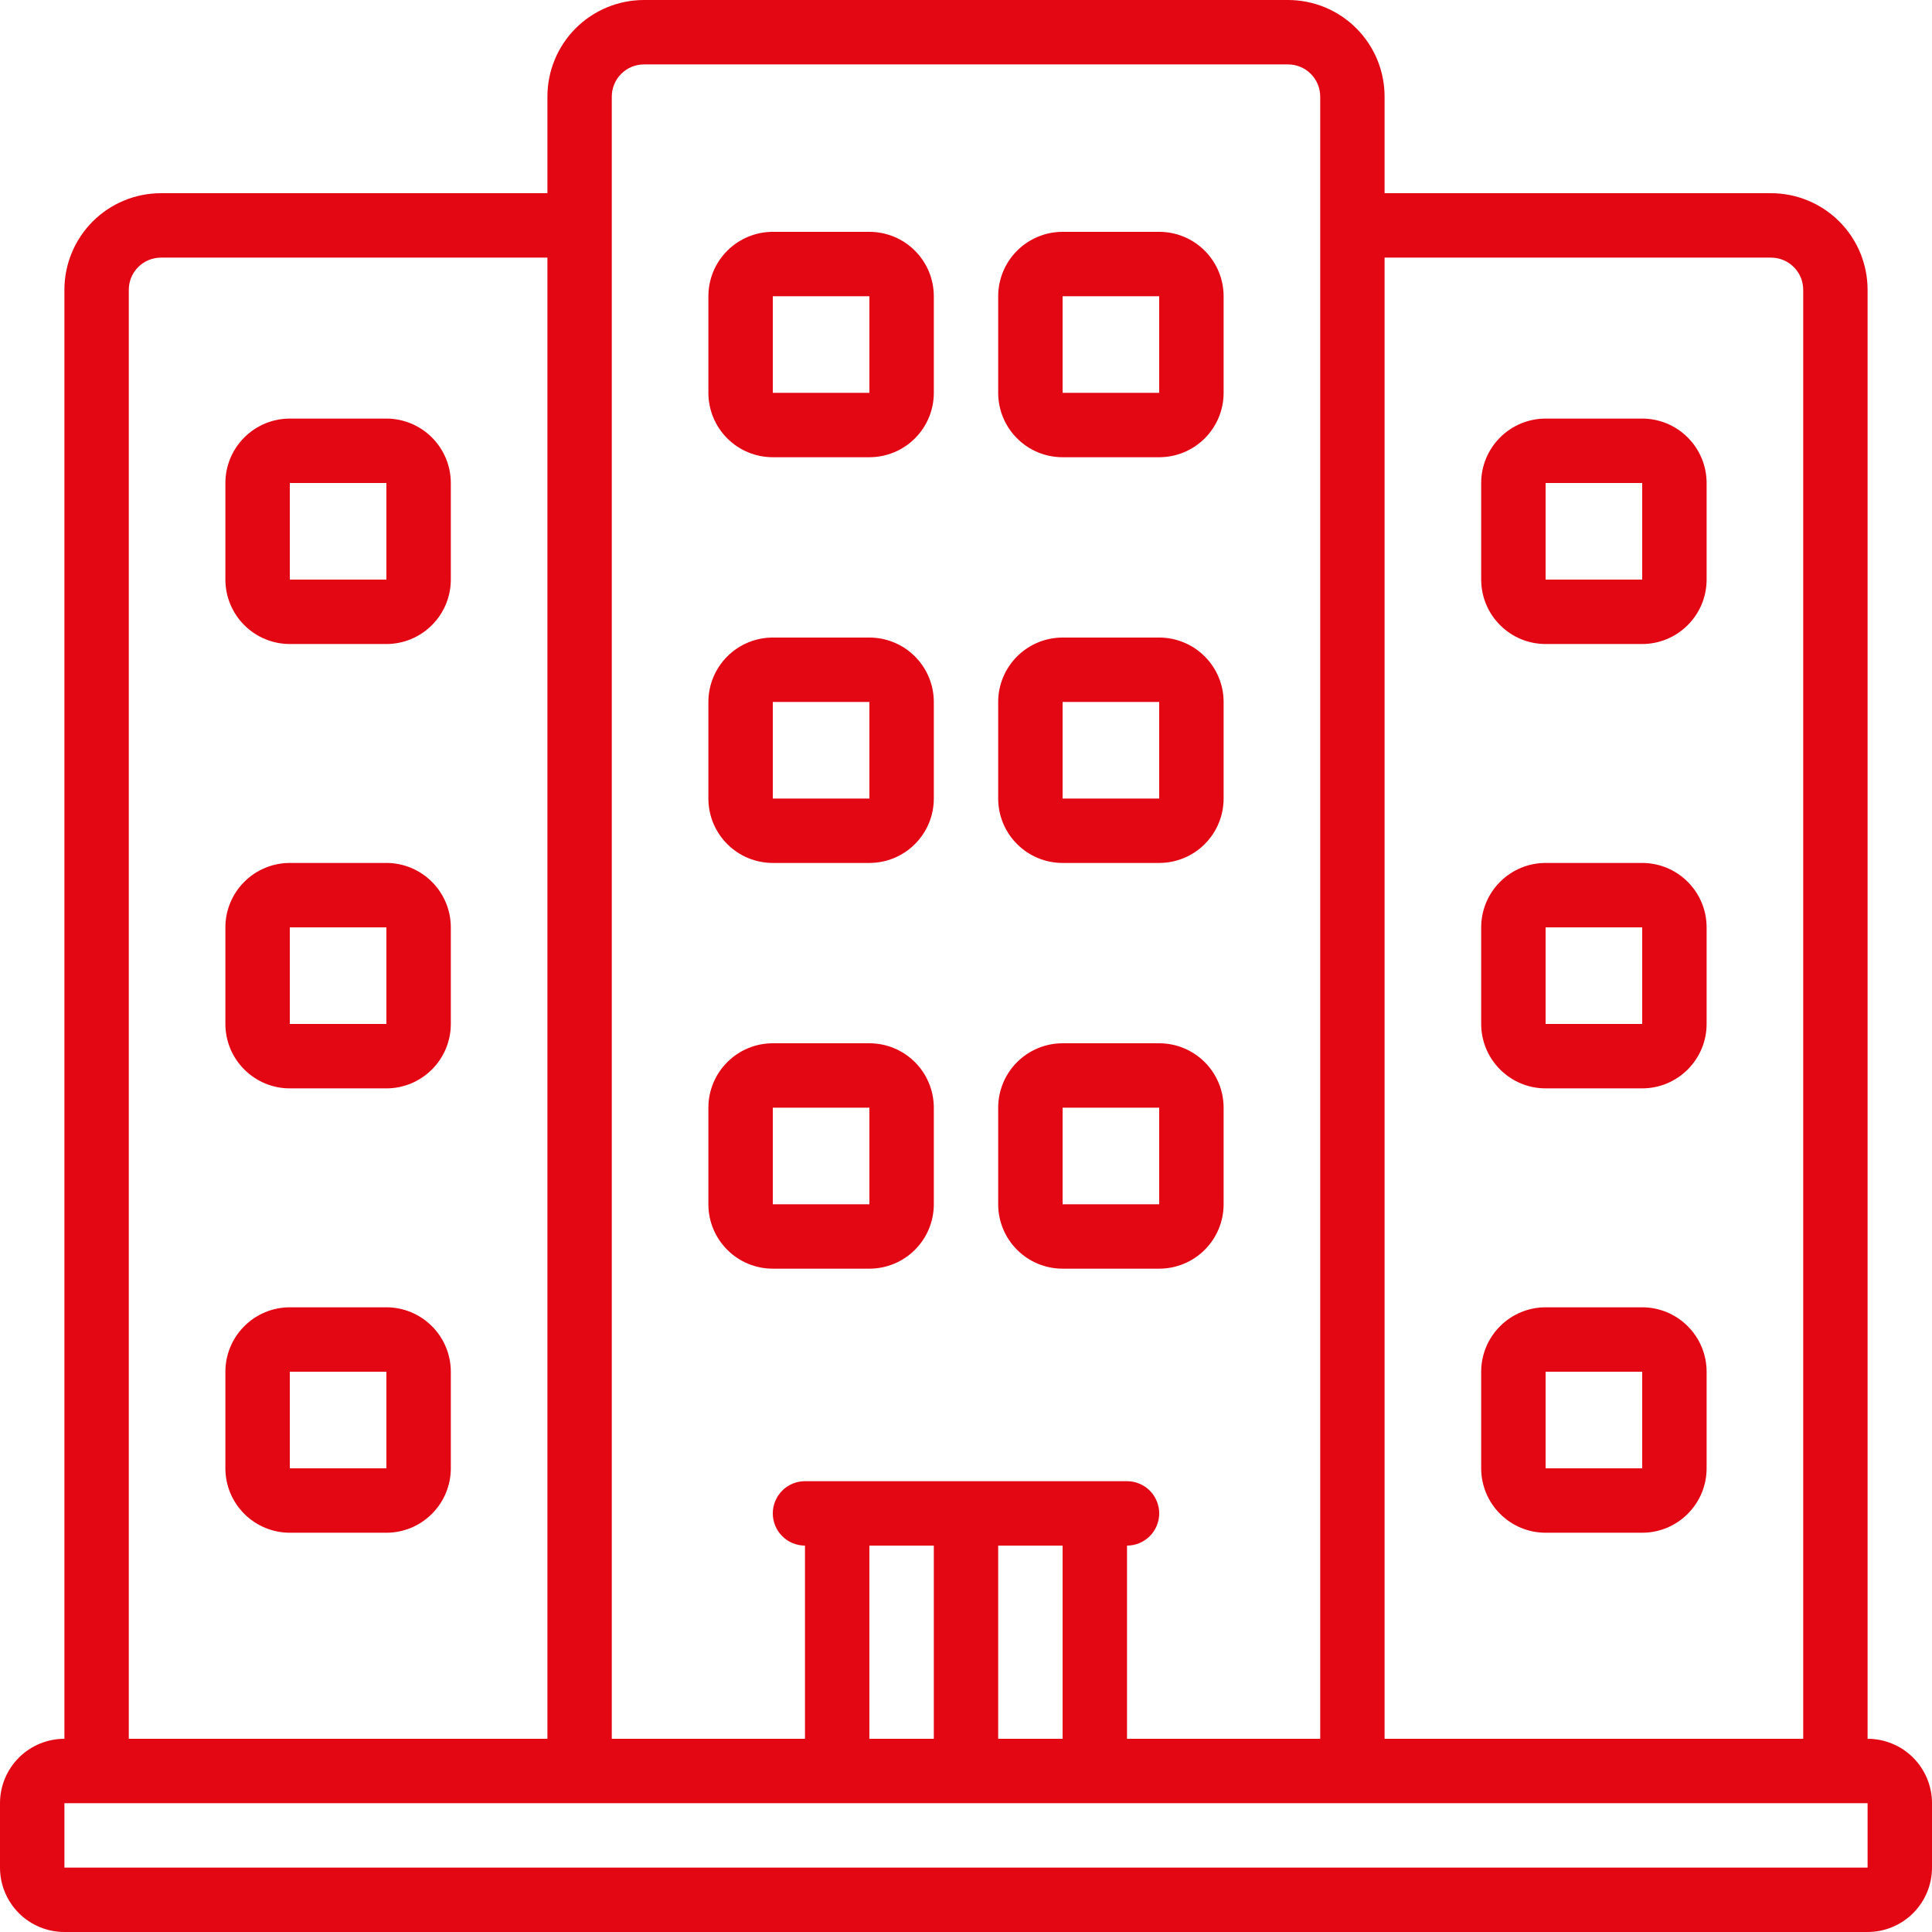
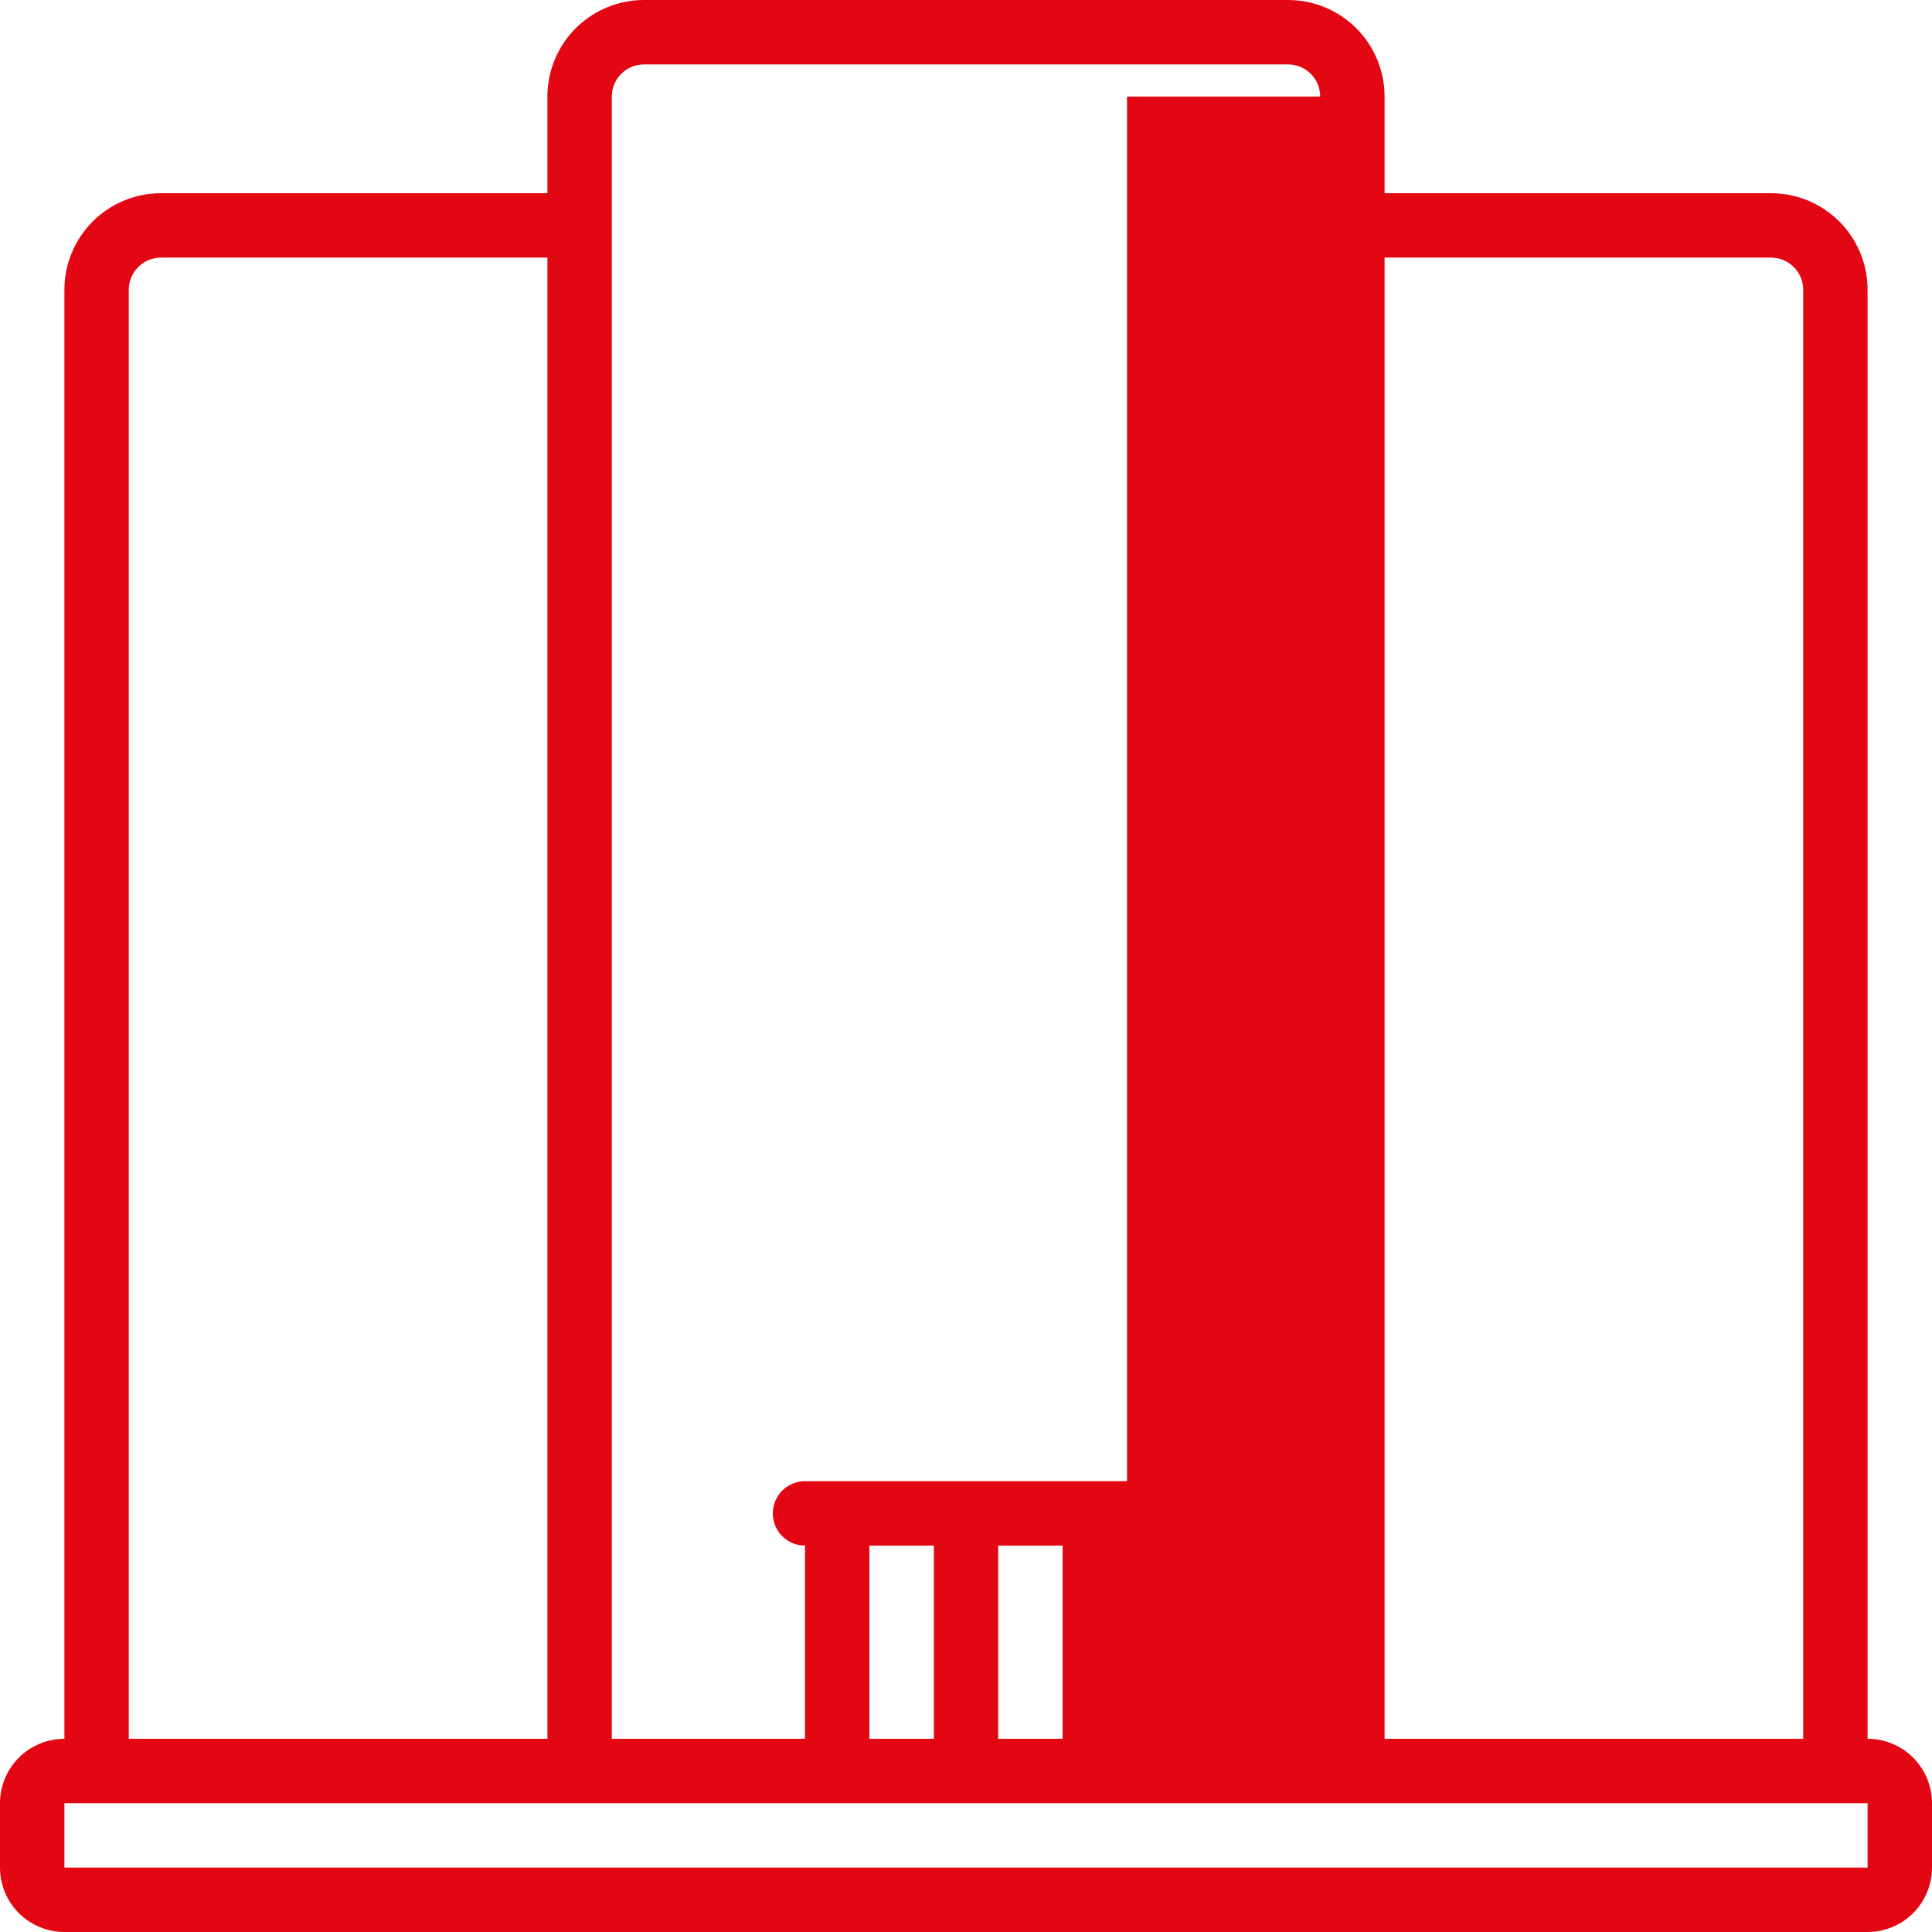
<svg xmlns="http://www.w3.org/2000/svg" width="50" height="50" viewBox="0 0 50 50" fill="none">
-   <path d="M48.333 45V7.5C48.333 6.837 48.07 6.201 47.601 5.732C47.132 5.263 46.496 5 45.833 5H35.833V2.5C35.833 1.837 35.57 1.201 35.101 0.732C34.632 0.263 33.996 -4.76837e-07 33.333 -4.76837e-07H16.667C16.004 -4.76837e-07 15.368 0.263 14.899 0.732C14.43 1.201 14.167 1.837 14.167 2.5V5H4.167C3.504 5 2.868 5.263 2.399 5.732C1.93 6.201 1.667 6.837 1.667 7.5V45C1.225 45 0.801 45.175 0.488 45.488C0.176 45.801 0 46.224 0 46.666L0 48.333C0 48.775 0.176 49.199 0.488 49.512C0.801 49.824 1.225 50 1.667 50H48.333C48.775 50 49.199 49.824 49.512 49.512C49.824 49.199 50 48.775 50 48.333V46.666C50 46.224 49.824 45.801 49.512 45.488C49.199 45.175 48.775 45 48.333 45ZM45.833 6.667C46.054 6.667 46.266 6.754 46.423 6.911C46.579 7.067 46.667 7.279 46.667 7.5V45H35.833V6.667H45.833ZM15.833 2.5C15.833 2.279 15.921 2.067 16.077 1.911C16.234 1.754 16.446 1.667 16.667 1.667H33.333C33.554 1.667 33.766 1.754 33.923 1.911C34.079 2.067 34.167 2.279 34.167 2.5V45H29.167V40C29.388 40 29.6 39.912 29.756 39.756C29.912 39.599 30 39.388 30 39.166C30 38.946 29.912 38.733 29.756 38.577C29.6 38.421 29.388 38.333 29.167 38.333H20.833C20.612 38.333 20.4 38.421 20.244 38.577C20.088 38.733 20 38.946 20 39.166C20 39.388 20.088 39.599 20.244 39.756C20.4 39.912 20.612 40 20.833 40V45H15.833V2.5ZM22.5 40H24.167V45H22.5V40ZM25.833 40H27.5V45H25.833V40ZM3.333 7.5C3.333 7.279 3.421 7.067 3.577 6.911C3.734 6.754 3.946 6.667 4.167 6.667H14.167V45H3.333V7.5ZM1.667 48.333V46.666H48.333V48.333H1.667Z" fill="#E30613" />
-   <path d="M22.5 32.833C22.942 32.833 23.366 32.658 23.678 32.345C23.991 32.033 24.167 31.609 24.167 31.167V28.667C24.167 28.225 23.991 27.801 23.678 27.488C23.366 27.176 22.942 27 22.5 27H20C19.558 27 19.134 27.176 18.822 27.488C18.509 27.801 18.333 28.225 18.333 28.667V31.167C18.333 31.609 18.509 32.033 18.822 32.345C19.134 32.658 19.558 32.833 20 32.833H22.5ZM20 28.667H22.5V31.167H20V28.667ZM27.5 32.833H30C30.442 32.833 30.866 32.658 31.178 32.345C31.491 32.033 31.667 31.609 31.667 31.167V28.667C31.667 28.225 31.491 27.801 31.178 27.488C30.866 27.176 30.442 27 30 27H27.5C27.058 27 26.634 27.176 26.322 27.488C26.009 27.801 25.833 28.225 25.833 28.667V31.167C25.833 31.609 26.009 32.033 26.322 32.345C26.634 32.658 27.058 32.833 27.5 32.833ZM27.5 28.667H30V31.167H27.5V28.667ZM20 22.333H22.5C22.942 22.333 23.366 22.158 23.678 21.845C23.991 21.533 24.167 21.109 24.167 20.667V18.167C24.167 17.725 23.991 17.301 23.678 16.988C23.366 16.676 22.942 16.5 22.5 16.5H20C19.558 16.5 19.134 16.676 18.822 16.988C18.509 17.301 18.333 17.725 18.333 18.167V20.667C18.333 21.109 18.509 21.533 18.822 21.845C19.134 22.158 19.558 22.333 20 22.333ZM20 18.167H22.5V20.667H20V18.167ZM27.5 22.333H30C30.442 22.333 30.866 22.158 31.178 21.845C31.491 21.533 31.667 21.109 31.667 20.667V18.167C31.667 17.725 31.491 17.301 31.178 16.988C30.866 16.676 30.442 16.5 30 16.5H27.5C27.058 16.5 26.634 16.676 26.322 16.988C26.009 17.301 25.833 17.725 25.833 18.167V20.667C25.833 21.109 26.009 21.533 26.322 21.845C26.634 22.158 27.058 22.333 27.5 22.333ZM27.5 18.167H30V20.667H27.5V18.167ZM20 11.833H22.5C22.942 11.833 23.366 11.658 23.678 11.345C23.991 11.033 24.167 10.609 24.167 10.167V7.667C24.167 7.225 23.991 6.801 23.678 6.488C23.366 6.176 22.942 6 22.5 6H20C19.558 6 19.134 6.176 18.822 6.488C18.509 6.801 18.333 7.225 18.333 7.667V10.167C18.333 10.609 18.509 11.033 18.822 11.345C19.134 11.658 19.558 11.833 20 11.833ZM20 7.667H22.5V10.167H20V7.667ZM10 33.833H7.5C7.058 33.833 6.634 34.009 6.322 34.322C6.009 34.634 5.833 35.058 5.833 35.5V38C5.833 38.442 6.009 38.866 6.322 39.178C6.634 39.491 7.058 39.667 7.5 39.667H10C10.442 39.667 10.866 39.491 11.178 39.178C11.491 38.866 11.667 38.442 11.667 38V35.5C11.667 35.058 11.491 34.634 11.178 34.322C10.866 34.009 10.442 33.833 10 33.833ZM7.5 38V35.5H10V38H7.5ZM10 22.333H7.5C7.058 22.333 6.634 22.509 6.322 22.822C6.009 23.134 5.833 23.558 5.833 24V26.5C5.833 26.942 6.009 27.366 6.322 27.678C6.634 27.991 7.058 28.167 7.5 28.167H10C10.442 28.167 10.866 27.991 11.178 27.678C11.491 27.366 11.667 26.942 11.667 26.5V24C11.667 23.558 11.491 23.134 11.178 22.822C10.866 22.509 10.442 22.333 10 22.333ZM7.5 26.5V24H10V26.5H7.5ZM10 10.833H7.5C7.058 10.833 6.634 11.009 6.322 11.322C6.009 11.634 5.833 12.058 5.833 12.5V15C5.833 15.442 6.009 15.866 6.322 16.178C6.634 16.491 7.058 16.667 7.5 16.667H10C10.442 16.667 10.866 16.491 11.178 16.178C11.491 15.866 11.667 15.442 11.667 15V12.5C11.667 12.058 11.491 11.634 11.178 11.322C10.866 11.009 10.442 10.833 10 10.833ZM7.5 15V12.5H10V15H7.5ZM40 39.667H42.5C42.942 39.667 43.366 39.491 43.678 39.178C43.991 38.866 44.167 38.442 44.167 38V35.5C44.167 35.058 43.991 34.634 43.678 34.322C43.366 34.009 42.942 33.833 42.5 33.833H40C39.558 33.833 39.134 34.009 38.822 34.322C38.509 34.634 38.333 35.058 38.333 35.5V38C38.333 38.442 38.509 38.866 38.822 39.178C39.134 39.491 39.558 39.667 40 39.667ZM40 35.5H42.5V38H40V35.5ZM40 28.167H42.5C42.942 28.167 43.366 27.991 43.678 27.678C43.991 27.366 44.167 26.942 44.167 26.5V24C44.167 23.558 43.991 23.134 43.678 22.822C43.366 22.509 42.942 22.333 42.5 22.333H40C39.558 22.333 39.134 22.509 38.822 22.822C38.509 23.134 38.333 23.558 38.333 24V26.5C38.333 26.942 38.509 27.366 38.822 27.678C39.134 27.991 39.558 28.167 40 28.167ZM40 24H42.5V26.5H40V24ZM40 16.667H42.5C42.942 16.667 43.366 16.491 43.678 16.178C43.991 15.866 44.167 15.442 44.167 15V12.5C44.167 12.058 43.991 11.634 43.678 11.322C43.366 11.009 42.942 10.833 42.5 10.833H40C39.558 10.833 39.134 11.009 38.822 11.322C38.509 11.634 38.333 12.058 38.333 12.5V15C38.333 15.442 38.509 15.866 38.822 16.178C39.134 16.491 39.558 16.667 40 16.667ZM40 12.5H42.5V15H40V12.5ZM27.5 11.833H30C30.442 11.833 30.866 11.658 31.178 11.345C31.491 11.033 31.667 10.609 31.667 10.167V7.667C31.667 7.225 31.491 6.801 31.178 6.488C30.866 6.176 30.442 6 30 6H27.5C27.058 6 26.634 6.176 26.322 6.488C26.009 6.801 25.833 7.225 25.833 7.667V10.167C25.833 10.609 26.009 11.033 26.322 11.345C26.634 11.658 27.058 11.833 27.5 11.833ZM27.5 7.667H30V10.167H27.5V7.667Z" fill="#E30613" />
+   <path d="M48.333 45V7.5C48.333 6.837 48.07 6.201 47.601 5.732C47.132 5.263 46.496 5 45.833 5H35.833V2.5C35.833 1.837 35.57 1.201 35.101 0.732C34.632 0.263 33.996 -4.76837e-07 33.333 -4.76837e-07H16.667C16.004 -4.76837e-07 15.368 0.263 14.899 0.732C14.43 1.201 14.167 1.837 14.167 2.5V5H4.167C3.504 5 2.868 5.263 2.399 5.732C1.93 6.201 1.667 6.837 1.667 7.5V45C1.225 45 0.801 45.175 0.488 45.488C0.176 45.801 0 46.224 0 46.666L0 48.333C0 48.775 0.176 49.199 0.488 49.512C0.801 49.824 1.225 50 1.667 50H48.333C48.775 50 49.199 49.824 49.512 49.512C49.824 49.199 50 48.775 50 48.333V46.666C50 46.224 49.824 45.801 49.512 45.488C49.199 45.175 48.775 45 48.333 45ZM45.833 6.667C46.054 6.667 46.266 6.754 46.423 6.911C46.579 7.067 46.667 7.279 46.667 7.5V45H35.833V6.667H45.833ZM15.833 2.5C15.833 2.279 15.921 2.067 16.077 1.911C16.234 1.754 16.446 1.667 16.667 1.667H33.333C33.554 1.667 33.766 1.754 33.923 1.911C34.079 2.067 34.167 2.279 34.167 2.5H29.167V40C29.388 40 29.6 39.912 29.756 39.756C29.912 39.599 30 39.388 30 39.166C30 38.946 29.912 38.733 29.756 38.577C29.6 38.421 29.388 38.333 29.167 38.333H20.833C20.612 38.333 20.4 38.421 20.244 38.577C20.088 38.733 20 38.946 20 39.166C20 39.388 20.088 39.599 20.244 39.756C20.4 39.912 20.612 40 20.833 40V45H15.833V2.5ZM22.5 40H24.167V45H22.5V40ZM25.833 40H27.5V45H25.833V40ZM3.333 7.5C3.333 7.279 3.421 7.067 3.577 6.911C3.734 6.754 3.946 6.667 4.167 6.667H14.167V45H3.333V7.5ZM1.667 48.333V46.666H48.333V48.333H1.667Z" fill="#E30613" />
</svg>